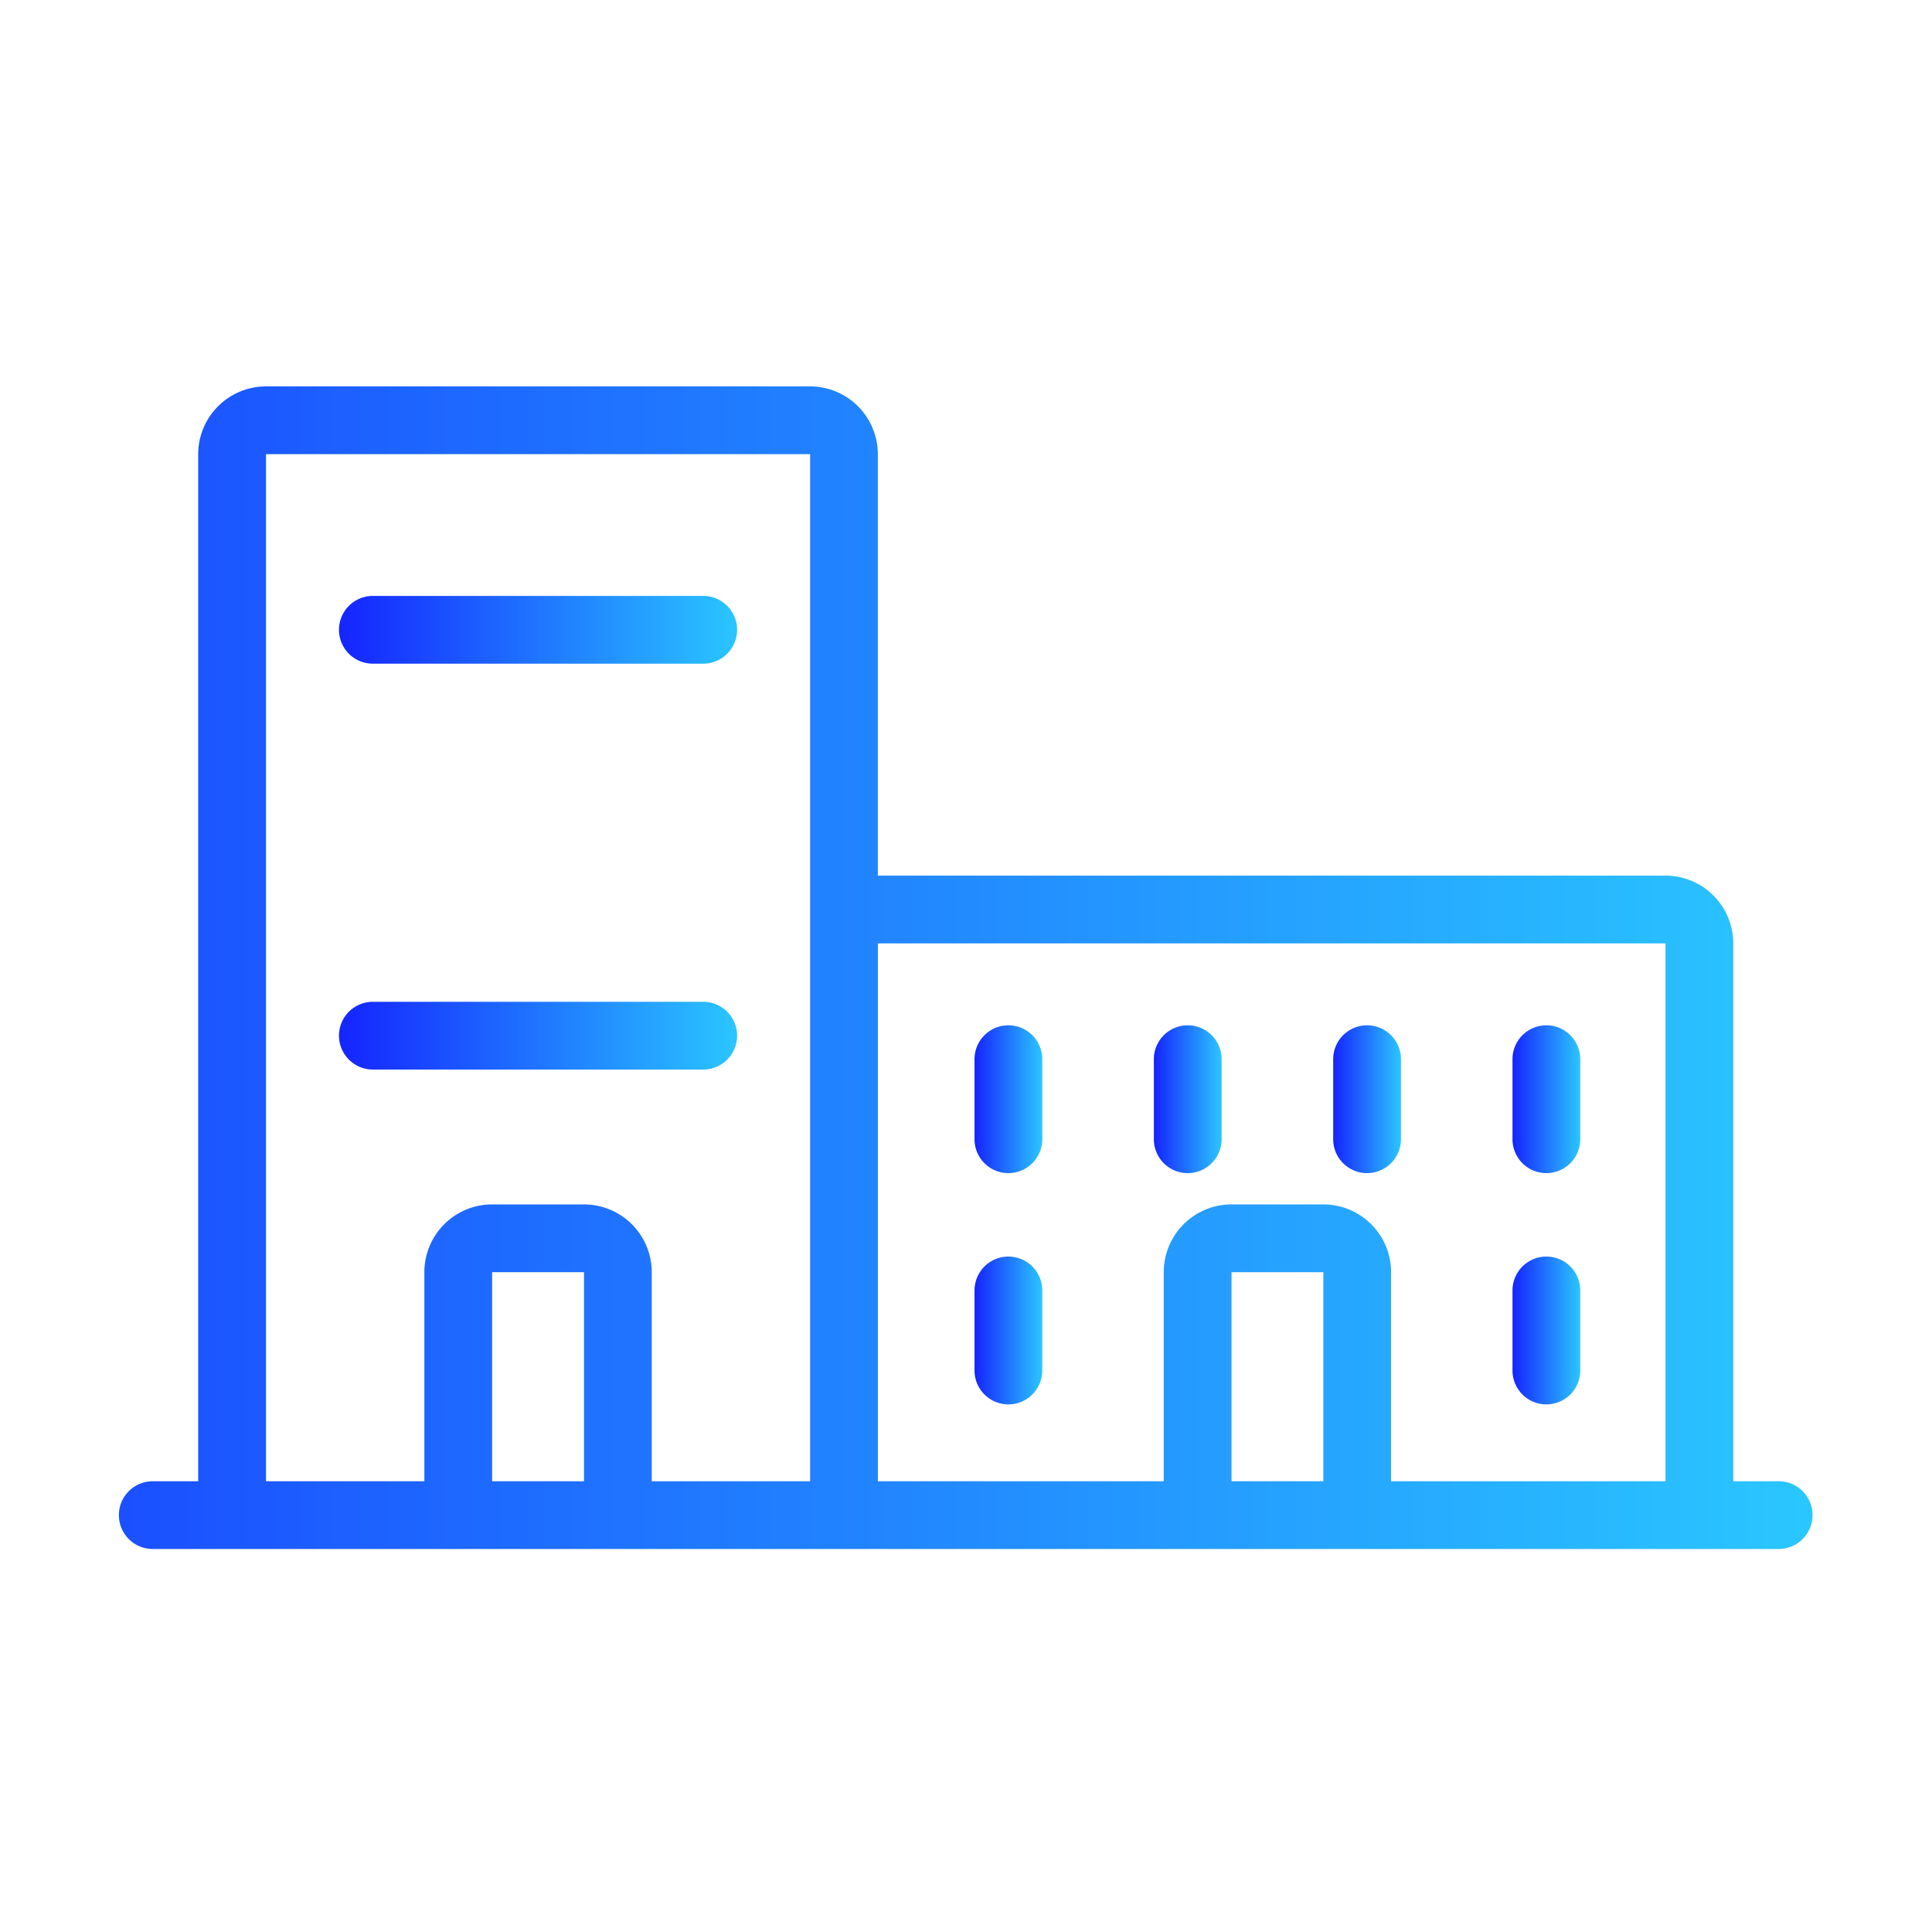
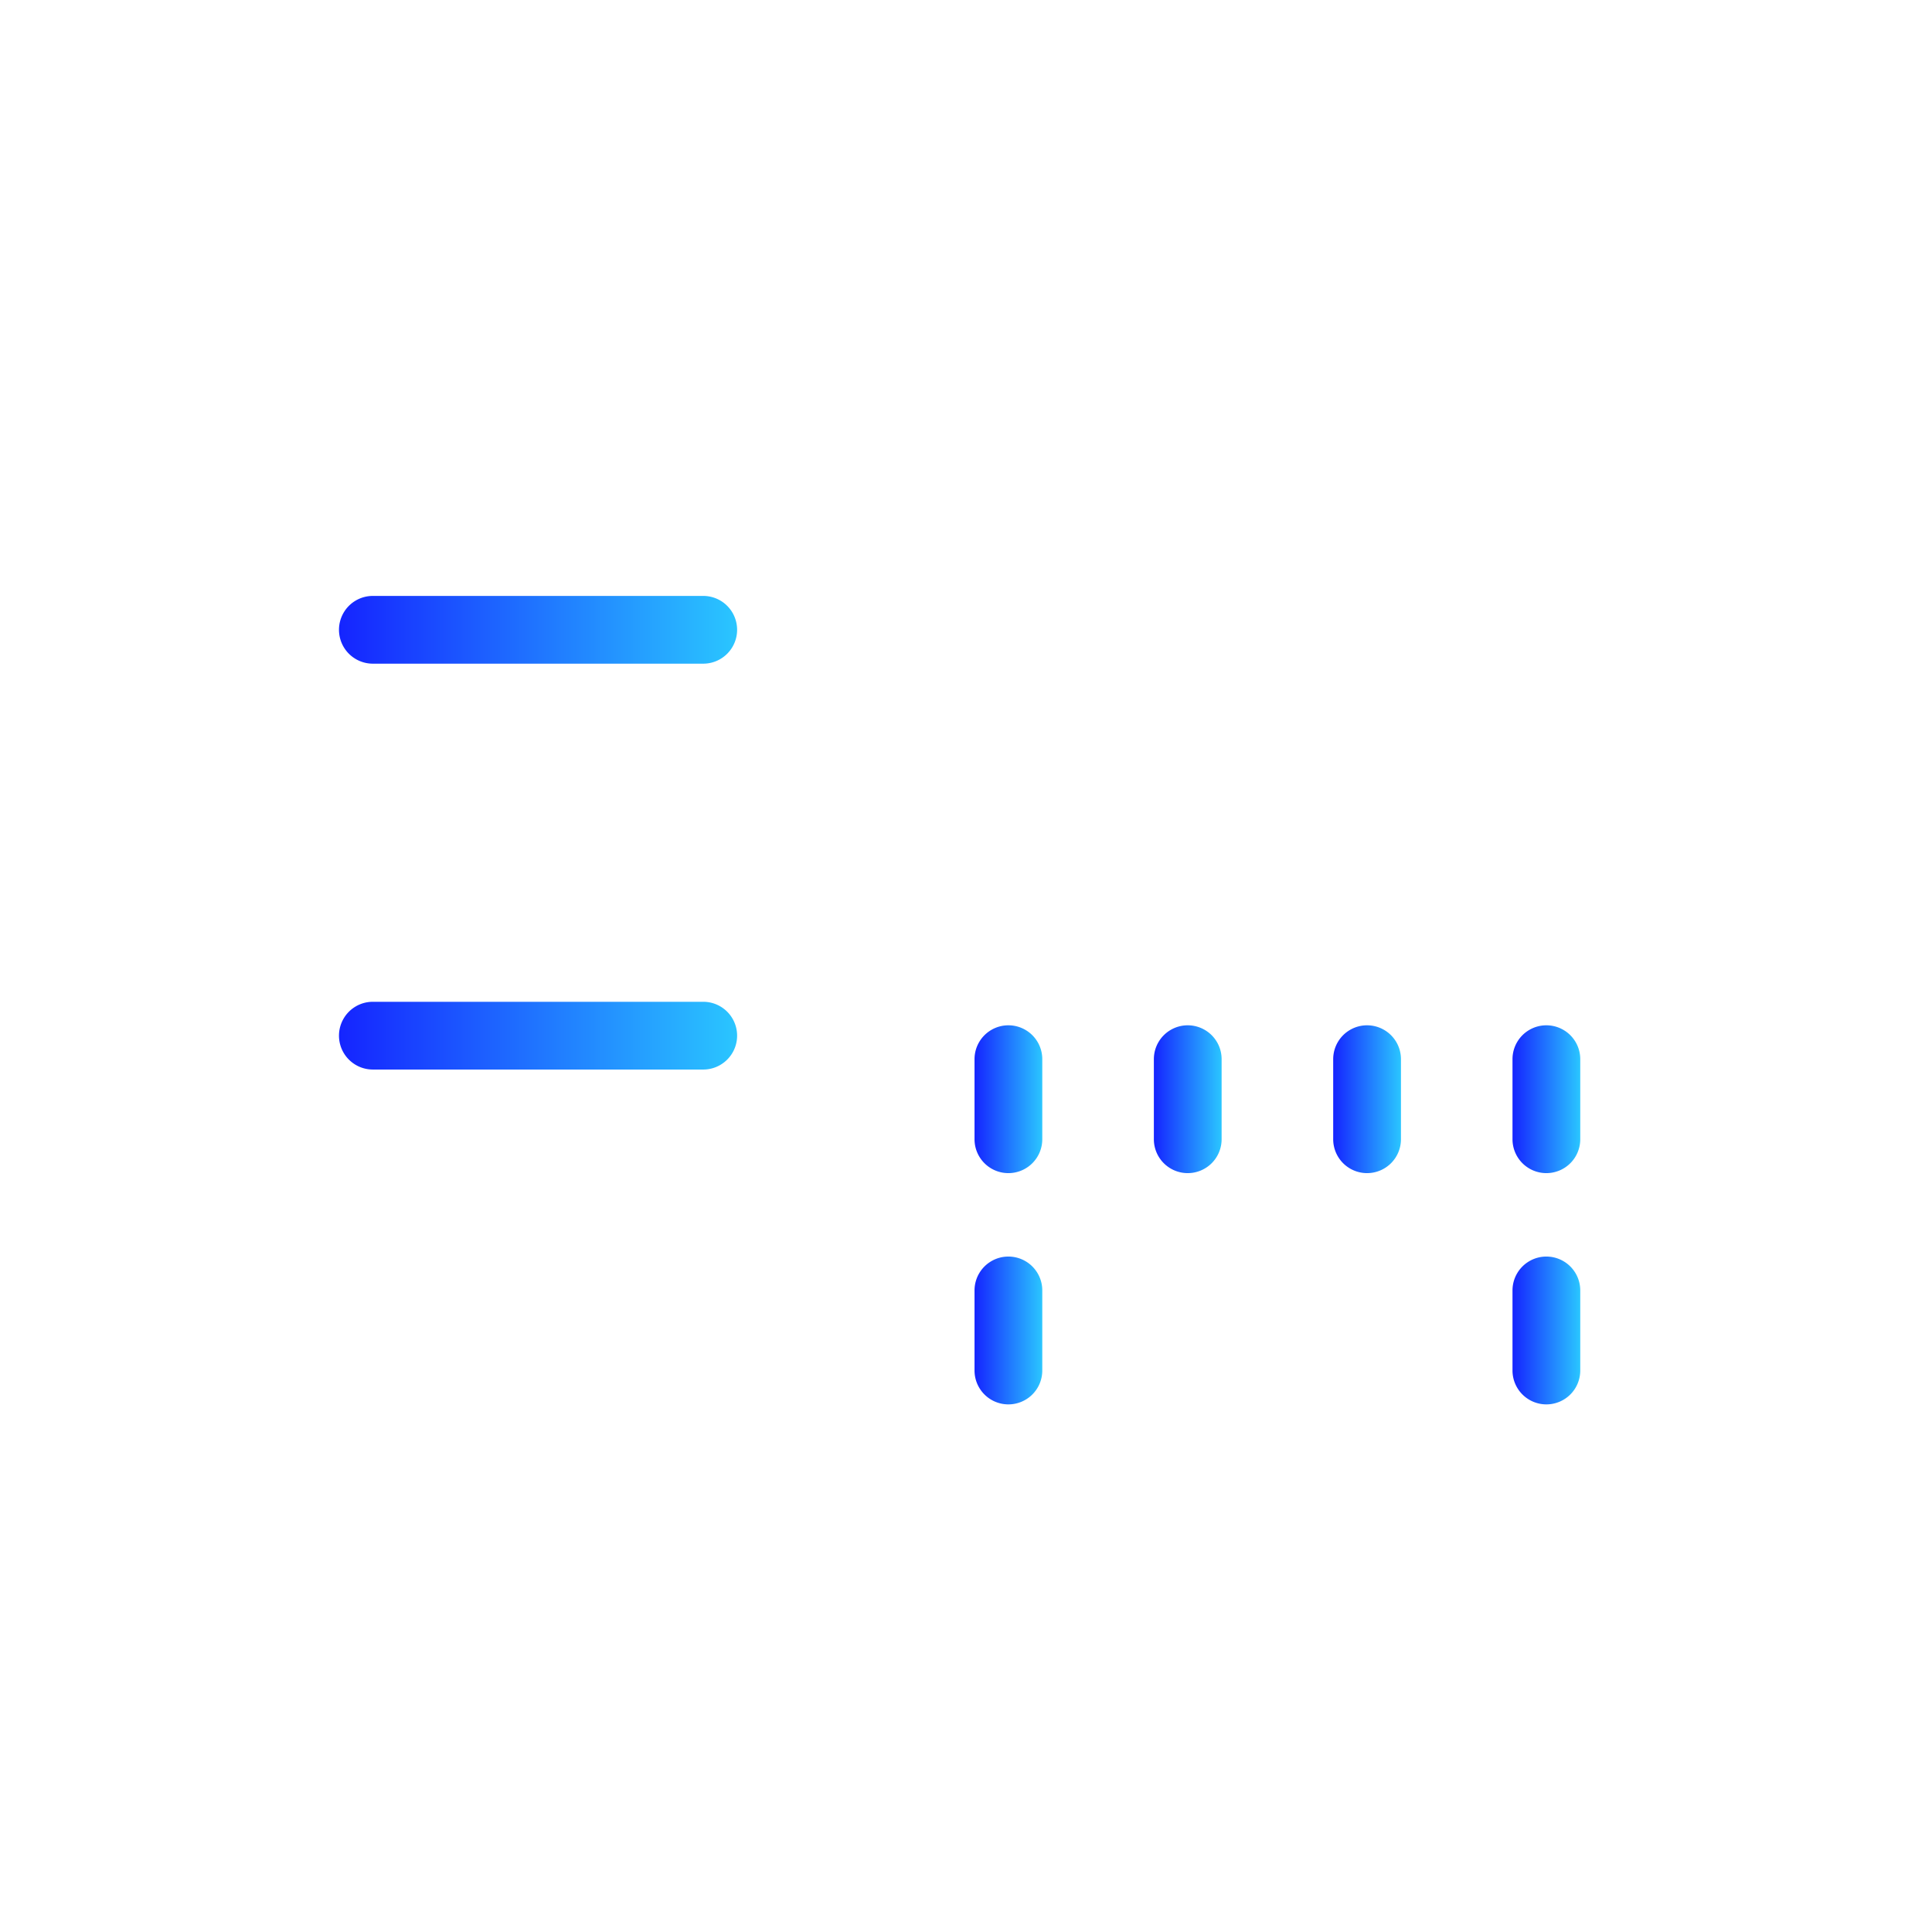
<svg xmlns="http://www.w3.org/2000/svg" xmlns:xlink="http://www.w3.org/1999/xlink" width="130" height="130" viewBox="0 0 130 130">
  <defs>
    <linearGradient id="a" y1="0.5" x2="1" y2="0.5" gradientUnits="objectBoundingBox">
      <stop offset="0" stop-color="#1524ff" />
      <stop offset="1" stop-color="#2ac6ff" />
    </linearGradient>
    <linearGradient id="b" x1="0" y1="0.5" x2="1" y2="0.5" xlink:href="#a" />
    <linearGradient id="e" x1="0" y1="0.5" x2="1" y2="0.5" xlink:href="#a" />
    <linearGradient id="g" x1="0" y1="0.5" x2="1" y2="0.5" xlink:href="#a" />
    <linearGradient id="i" x1="0" y1="0.5" x2="1" y2="0.5" xlink:href="#a" />
    <linearGradient id="j" x1="0" y1="0.5" x2="1" y2="0.5" xlink:href="#a" />
  </defs>
  <g transform="translate(10839 9229)">
    <rect width="130" height="130" transform="translate(-10839 -9229)" fill="none" />
    <g transform="translate(-10831 -9203)">
-       <path d="M1383.816,359.868h-3.058V323.677a4.563,4.563,0,0,0-4.559-4.559h-53v-28.36a4.564,4.564,0,0,0-4.559-4.559h-36.613a4.565,4.565,0,0,0-4.559,4.559v69.11h-3.058a2.279,2.279,0,1,0,0,4.559h109.405a2.279,2.279,0,0,0,0-4.559Zm-7.617-36.191v36.191h-18.464V345.8a4.563,4.563,0,0,0-4.559-4.559h-6.181a4.563,4.563,0,0,0-4.559,4.559v14.068H1323.2V323.677Zm-23.022,36.191h-6.181V345.8h6.181Zm-71.148-69.11h36.613v69.11h-10.656V345.8a4.563,4.563,0,0,0-4.559-4.559h-6.183a4.563,4.563,0,0,0-4.559,4.559v14.068h-10.656Zm21.4,69.11h-6.183V345.8h6.183Z" transform="translate(-1272.131 -286.199)" fill="url(#a)" />
      <path d="M1283.364,299.281h22.23a2.279,2.279,0,0,0,0-4.559h-22.23a2.279,2.279,0,0,0,0,4.559Z" transform="translate(-1266.275 -280.624)" fill="url(#b)" />
      <path d="M1283.364,307.536h22.23a2.279,2.279,0,0,0,0-4.559h-22.23a2.279,2.279,0,0,0,0,4.559Z" transform="translate(-1266.275 -275.224)" fill="url(#b)" />
      <path d="M1305.594,315.791a2.279,2.279,0,1,0,0-4.559h-22.23a2.279,2.279,0,1,0,0,4.559Z" transform="translate(-1266.275 -269.824)" fill="url(#b)" />
      <path d="M1309.216,322.135a2.28,2.28,0,0,0,2.28-2.279v-5.388a2.279,2.279,0,1,0-4.559,0v5.388A2.279,2.279,0,0,0,1309.216,322.135Z" transform="translate(-1249.363 -269.198)" fill="url(#e)" />
      <path d="M1316.512,322.135a2.28,2.28,0,0,0,2.279-2.279v-5.388a2.279,2.279,0,1,0-4.559,0v5.388A2.279,2.279,0,0,0,1316.512,322.135Z" transform="translate(-1244.591 -269.198)" fill="url(#a)" />
      <path d="M1323.807,322.135a2.28,2.28,0,0,0,2.279-2.279v-5.388a2.279,2.279,0,1,0-4.559,0v5.388A2.28,2.28,0,0,0,1323.807,322.135Z" transform="translate(-1239.819 -269.198)" fill="url(#g)" />
      <path d="M1331.1,322.135a2.279,2.279,0,0,0,2.279-2.279v-5.388a2.279,2.279,0,1,0-4.559,0v5.388A2.28,2.28,0,0,0,1331.1,322.135Z" transform="translate(-1235.047 -269.198)" fill="url(#a)" />
      <path d="M1309.216,331.542a2.28,2.28,0,0,0,2.28-2.279v-5.388a2.279,2.279,0,0,0-4.559,0v5.388A2.279,2.279,0,0,0,1309.216,331.542Z" transform="translate(-1249.363 -263.044)" fill="url(#i)" />
      <path d="M1331.1,331.542a2.279,2.279,0,0,0,2.279-2.279v-5.388a2.279,2.279,0,0,0-4.559,0v5.388A2.28,2.28,0,0,0,1331.1,331.542Z" transform="translate(-1235.047 -263.044)" fill="url(#j)" />
    </g>
  </g>
</svg>